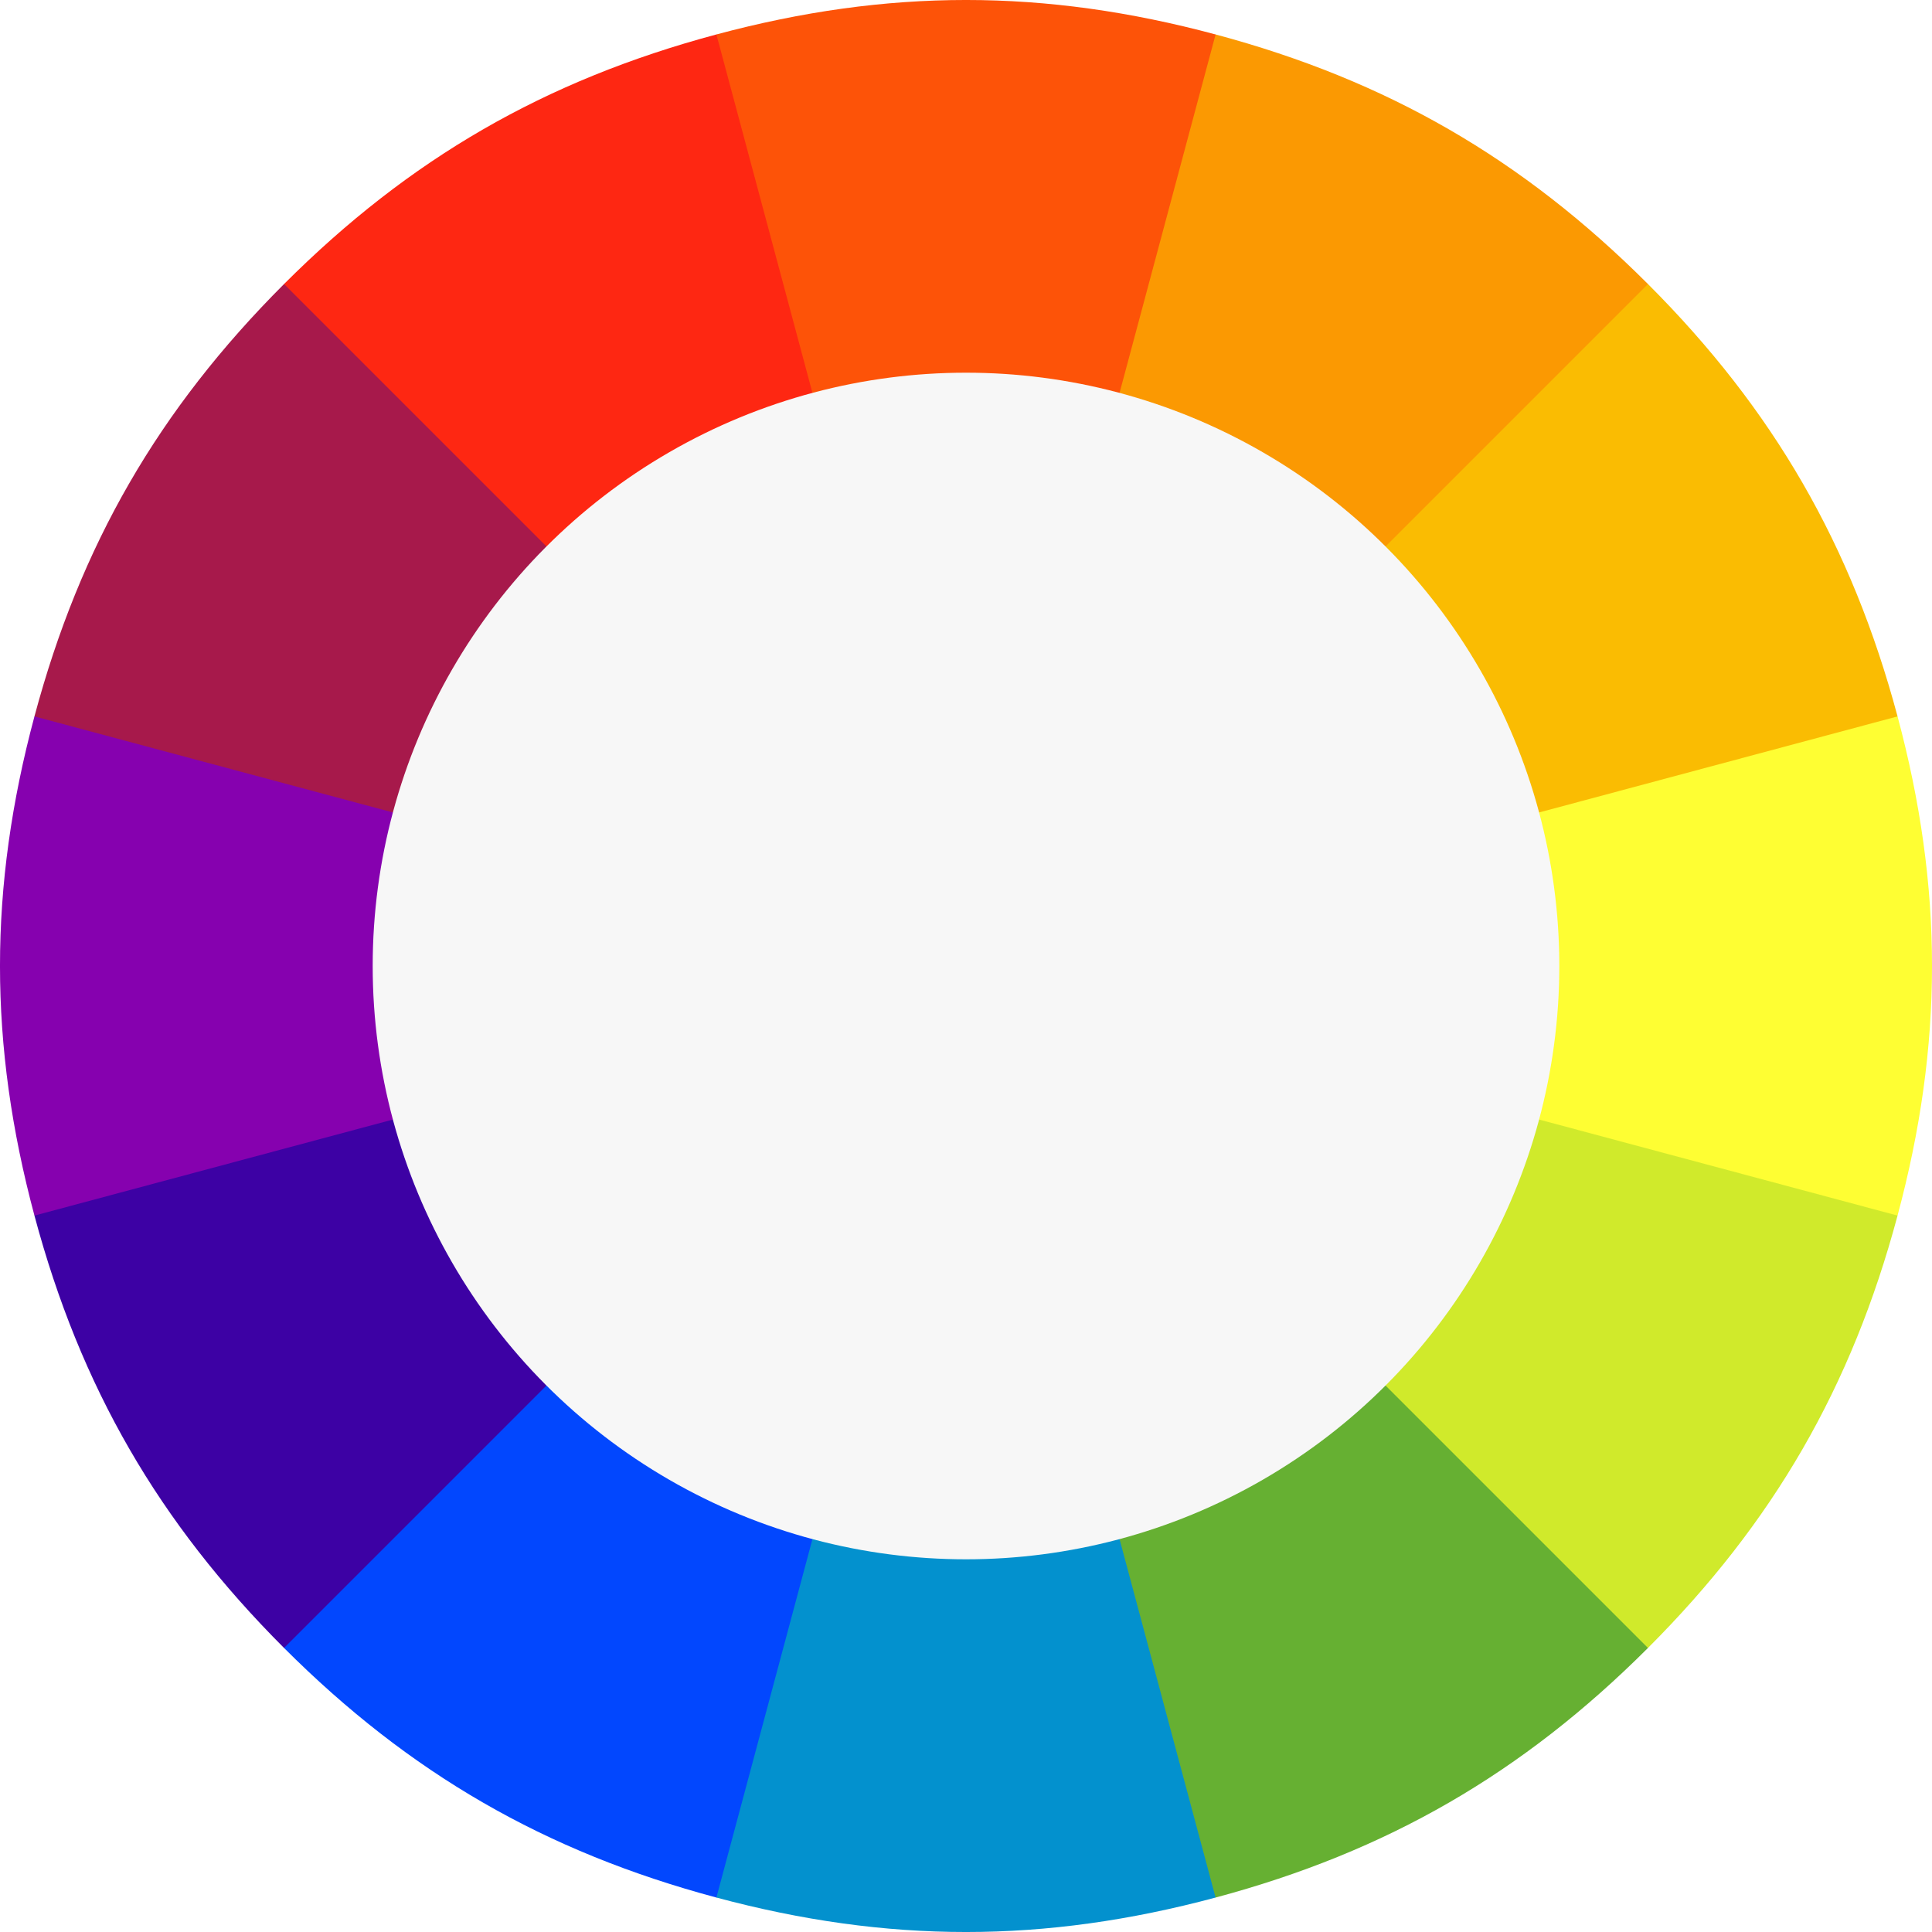
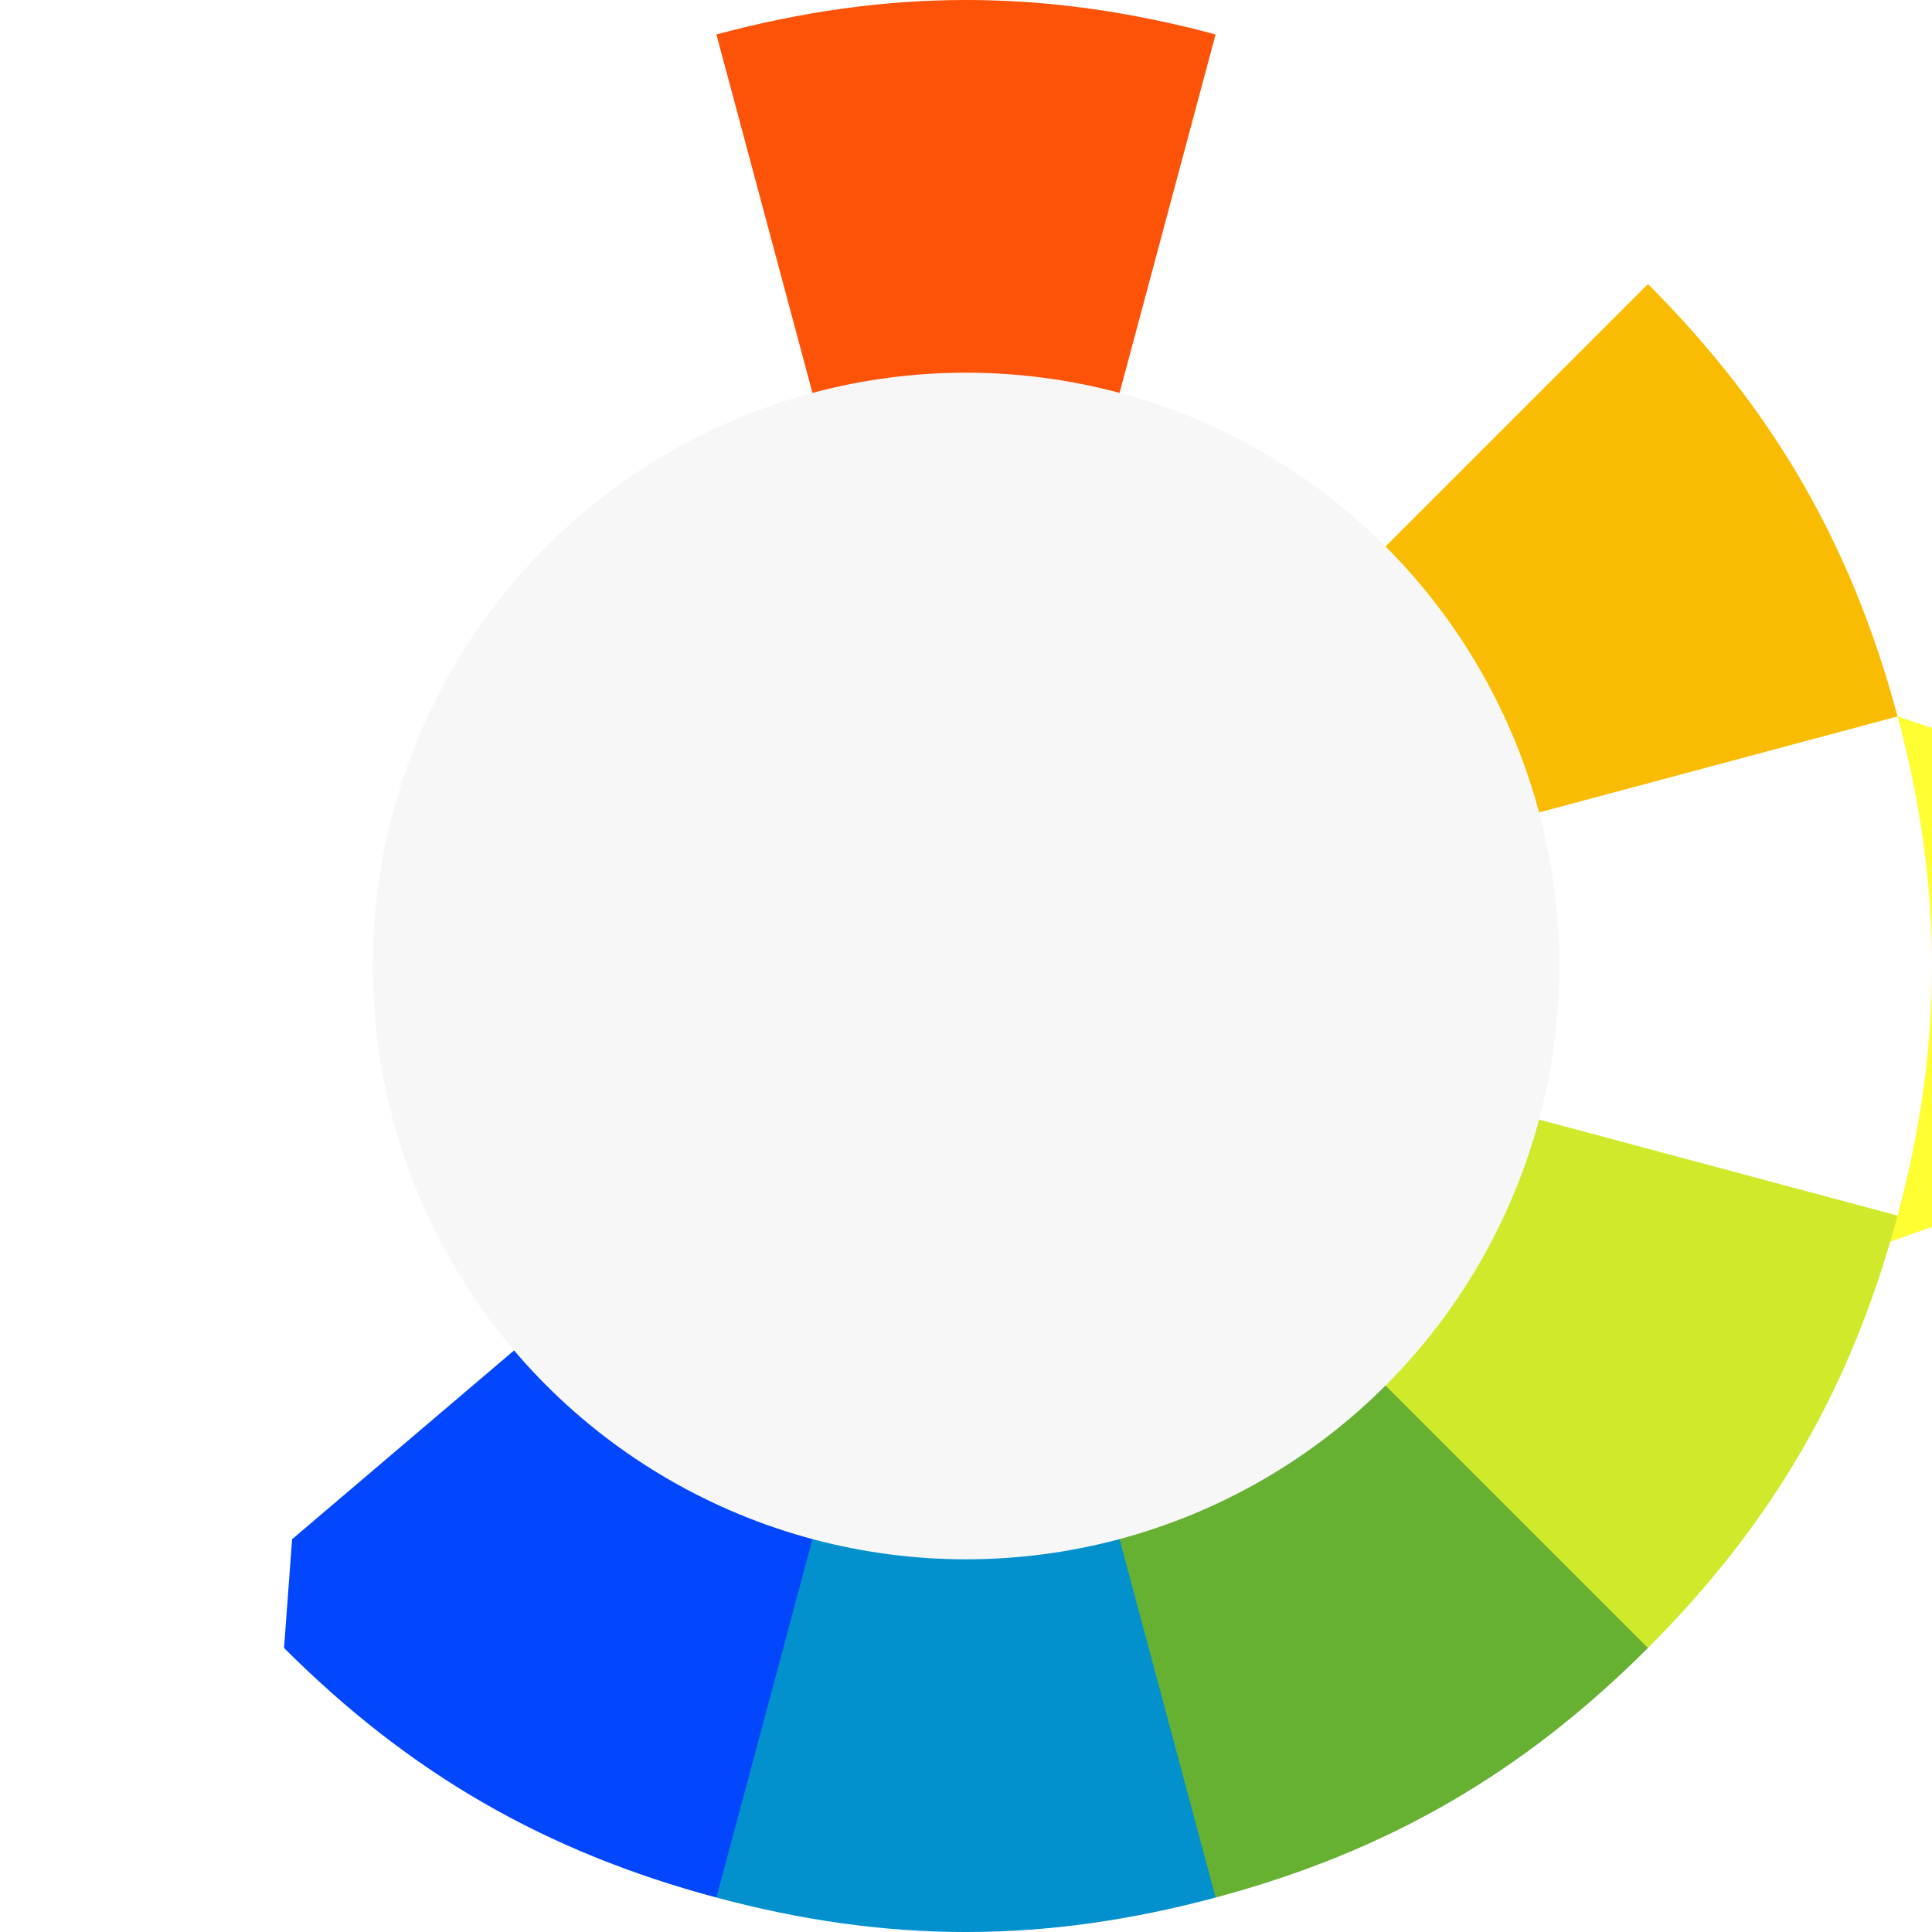
<svg xmlns="http://www.w3.org/2000/svg" id="svg2" viewBox="0 0 500.82 500.82">
  <defs>
    <style>.cls-1{fill:#fefe33;}.cls-2{fill:#fb9902;}.cls-3{fill:#fabc02;}.cls-4{fill:#fe2712;}.cls-5{fill:#fd5308;}.cls-6{fill:#8601af;}.cls-7{fill:#a7194b;}.cls-8{fill:#0247fe;}.cls-9{fill:#3d01a4;}.cls-10{fill:#66b032;}.cls-11{fill:#0391ce;}.cls-12{fill:#d0ea2b;}.cls-13{fill:#f7f7f7;}</style>
  </defs>
  <title>colours</title>
-   <path id="path16" class="cls-1" d="M511.48,205.3c11.91,44.43,11.91,85,0,129.4l-24.17,14.64L270,270l220.2-77.9Z" transform="translate(-19.59 -19.59)" />
-   <path id="path20" class="cls-2" d="M334.7,28.52c44.44,11.9,79.55,32.18,112.08,64.7l.62,24.88L270,270,313.06,40.51Z" transform="translate(-19.59 -19.59)" />
+   <path id="path16" class="cls-1" d="M511.48,205.3c11.91,44.43,11.91,85,0,129.4l-24.17,14.64l220.2-77.9Z" transform="translate(-19.59 -19.59)" />
  <path id="path18" class="cls-3" d="M446.78,93.22c32.52,32.53,52.8,67.64,64.7,112.08L270,270Z" transform="translate(-19.59 -19.59)" />
-   <path id="path28" class="cls-4" d="M93.22,93.22c32.53-32.52,67.64-52.8,112.08-64.7l25.91,16L270,270,92.74,120.06Z" transform="translate(-19.59 -19.59)" />
  <path id="path22" class="cls-5" d="M205.3,28.52c44.43-11.91,85-11.91,129.4,0L270,270Z" transform="translate(-19.59 -19.59)" />
-   <path id="path26" class="cls-6" d="M28.52,334.7c-11.91-44.43-11.91-85,0-129.4l27.79-18.67L270,270,55.85,349.41Z" transform="translate(-19.59 -19.59)" />
-   <path id="path30" class="cls-7" d="M28.52,205.3c11.9-44.44,32.18-79.55,64.7-112.08L270,270Z" transform="translate(-19.59 -19.59)" />
  <path id="path8" class="cls-8" d="M205.3,511.48c-44.44-11.9-79.55-32.18-112.08-64.7l2.09-28.19L270,270,231.05,499.71Z" transform="translate(-19.59 -19.59)" />
-   <path id="path24" class="cls-9" d="M93.22,446.78c-32.52-32.53-52.8-67.64-64.7-112.08L270,270Z" transform="translate(-19.59 -19.59)" />
  <path id="path12" class="cls-10" d="M446.78,446.78c-32.53,32.52-67.64,52.8-112.08,64.7l-24.25-15.09L270,270,446.05,421.16Z" transform="translate(-19.59 -19.59)" />
  <path id="path10" class="cls-11" d="M334.7,511.48c-44.43,11.91-85,11.91-129.4,0L270,270Z" transform="translate(-19.59 -19.59)" />
  <path id="path14" class="cls-12" d="M511.48,334.7c-11.9,44.44-32.18,79.55-64.7,112.08L270,270Z" transform="translate(-19.59 -19.59)" />
  <circle id="circle32" class="cls-13" cx="250.41" cy="250.41" r="153.8" />
</svg>